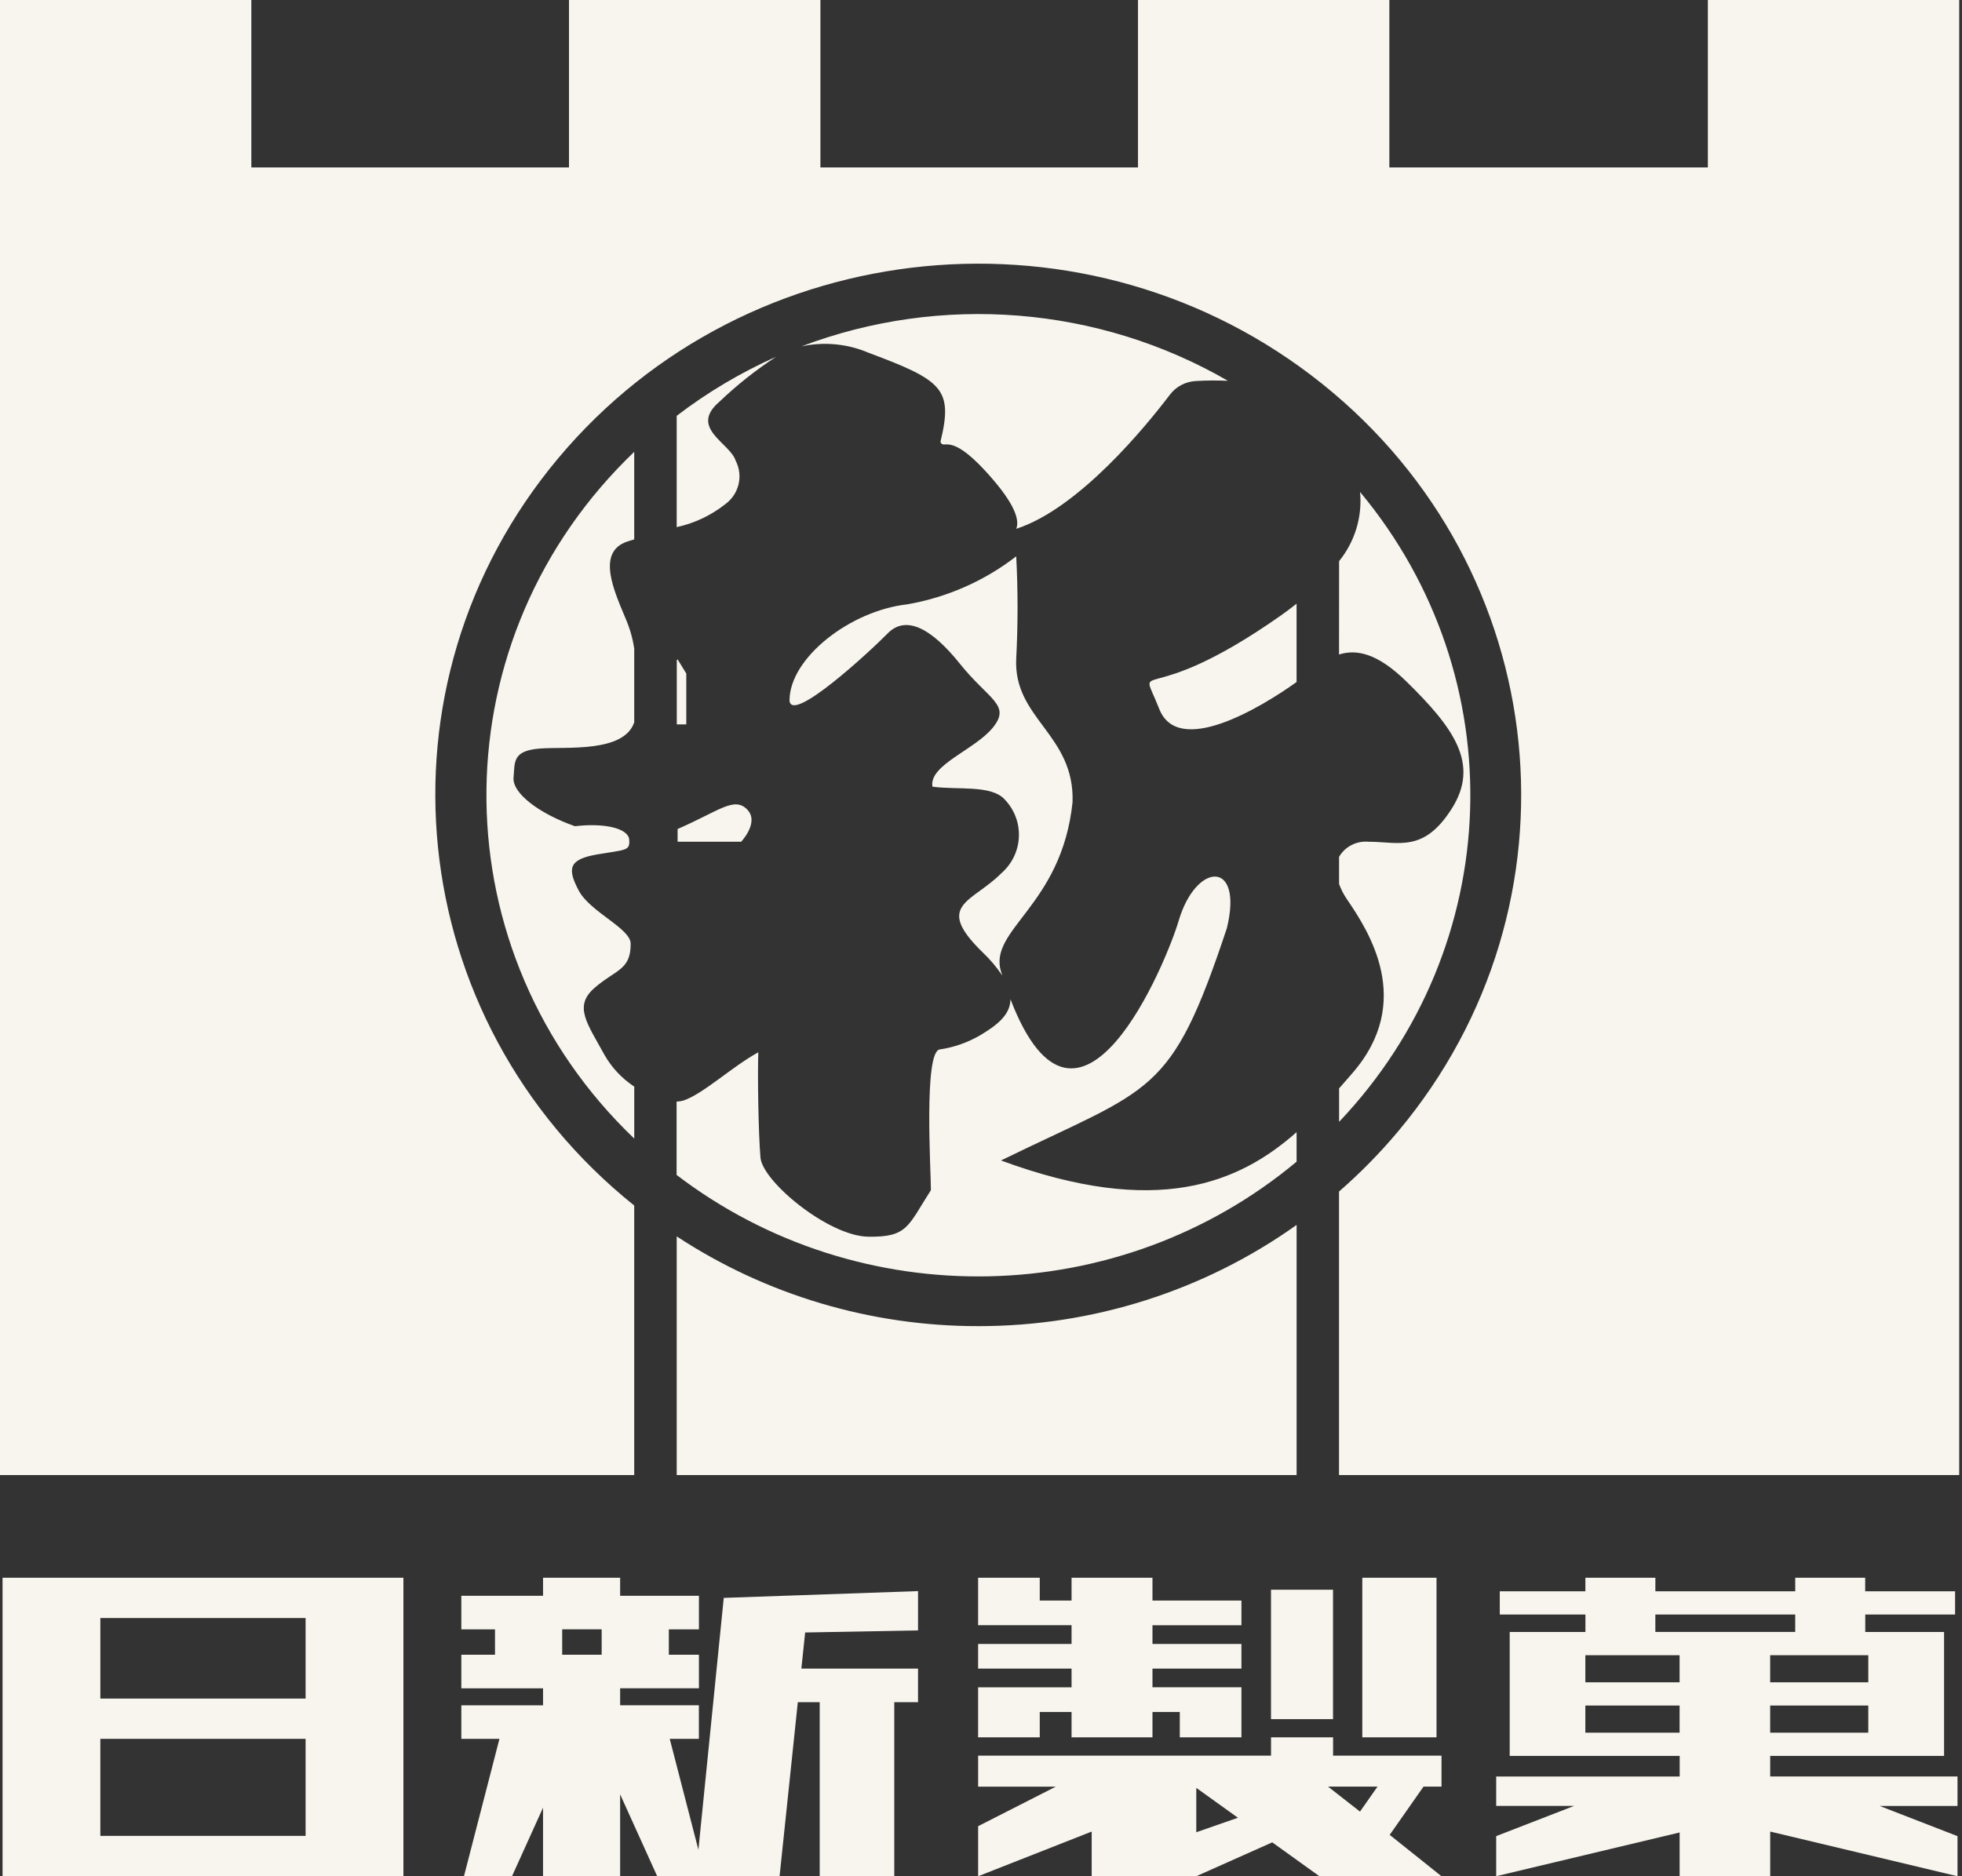
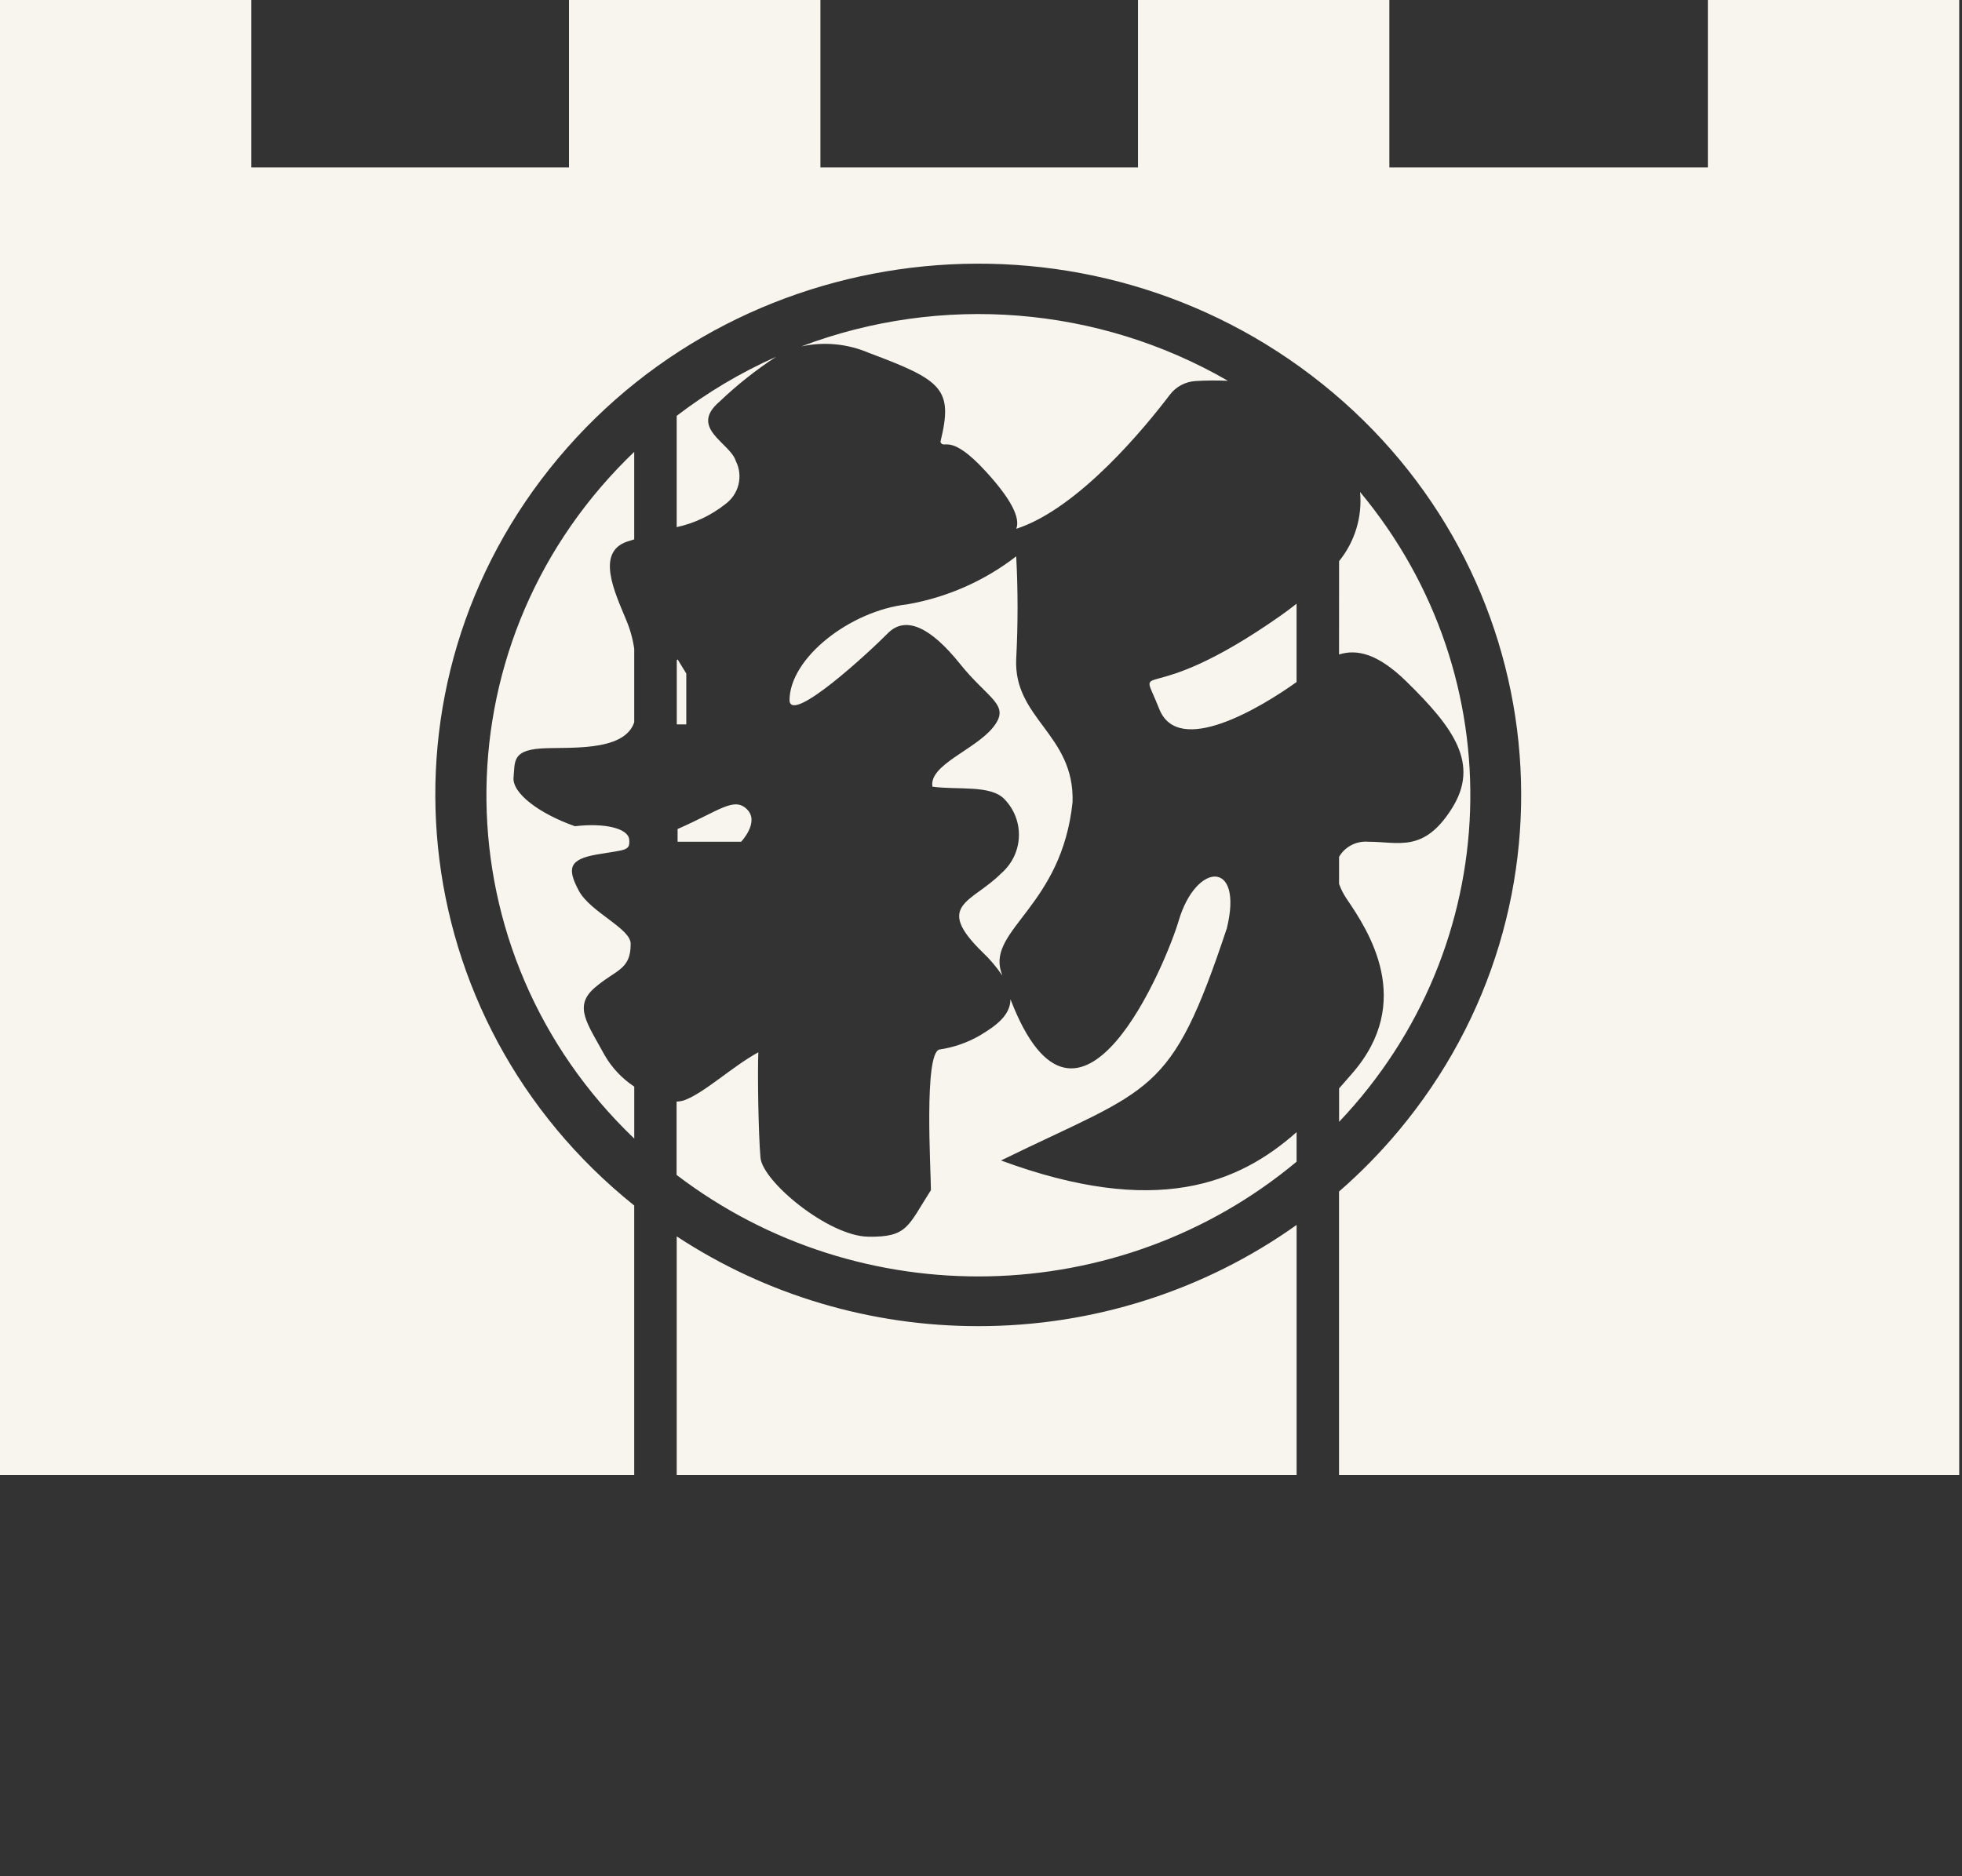
<svg xmlns="http://www.w3.org/2000/svg" width="437" height="418" viewBox="0 0 437 418" fill="none">
  <rect x="0" y="0" width="437" height="418" fill="#333333" stroke="none" />
-   <path d="M435.998 395.776H394.281V391.193H433.004V363.582H415.452V359.697H435.458V354.52H415.437V351.501H399.855V354.52H368.705V351.501H353.114V354.52H334.049V359.697H353.123V363.582H336.258V391.193H374.119V395.78H333.249V402.337H350.586L333.249 409.063V417.992L374.109 408.249V417.992H394.283V408.048L436 417.998V409.067L418.663 402.341H436V395.776H435.998ZM416.129 386.012H394.275V379.973H416.129V386.012ZM416.129 374.796H394.275V368.756H416.129V374.796ZM368.699 359.695H399.851V363.578H368.701L368.699 359.695ZM353.106 368.754H374.101V374.794H353.106V368.754ZM353.106 379.973H374.101V386.012H353.106V379.973Z" fill="#F8F5EE" />
-   <path d="M296.909 382.994H283.092V354.168H296.909V382.994ZM317.057 398.037L309.532 408.783L321.06 417.998H293.878L283.369 410.45L266.453 417.996H243.153V408.048L217.863 418V406.846L235.147 398.047H217.863V391.133H283.101V387.049H296.918V391.133H321.072V398.037H317.057ZM275.723 404.967L266.451 398.313V408.199L275.723 404.967ZM306.811 398.037H295.809L302.917 403.6L306.811 398.037ZM319.958 351.499H303.428V387.051H319.958V351.499ZM231.586 381.398H238.671V387.051H256.692V381.398H262.779V387.051H276.508V375.904H256.692V371.738H276.508V366.249H256.692V362.077H276.508V356.584H256.692V351.501H238.671V356.584H231.586V351.501H217.857V362.071H238.671V366.251H217.857V371.744H238.671V375.91H217.857V387.057H231.586V381.4V381.398Z" fill="#F8F5EE" />
-   <path d="M204.478 363.233V354.476L161.204 355.987L155.557 412.099L149.173 387.397H155.663V379.915H138.125V376.119H155.675V368.65H148.972V363.003H155.675V355.525H138.125V351.499H120.954V355.525H102.753V363.003H110.252V368.65H102.753V376.129H120.954V379.927H102.753V387.389H111.242L103.34 417.99H114.042L120.952 402.725V417.99H138.123V399.752L146.381 417.996H173.636L177.699 379.224H182.575V417.996H199.184V379.22H204.476V371.746H178.488L179.333 363.694L204.482 363.233H204.478ZM125.217 362.993H134.01V368.65H125.217V362.993Z" fill="#F8F5EE" />
-   <path d="M0.567 417.998H89.851V351.499H0.567V417.998ZM68.069 378.42H22.351V360.474H68.069V378.42ZM22.349 387.389H68.069V409.009H22.349V387.389Z" fill="#F8F5EE" />
  <path d="M141.261 100.664V120.165C140.743 120.323 140.199 120.481 139.716 120.646C132.717 123.011 136.82 131.74 139.475 138.115C140.342 140.172 140.942 142.328 141.263 144.531V160.916C138.972 167.758 126.041 166.325 120.336 166.759C114.06 167.232 114.707 169.749 114.384 173.213C114.06 176.677 120.013 181.237 128.055 184.071C134.652 183.283 139.96 184.543 140.148 187.061C140.336 189.578 139.477 189.262 133.067 190.347C126.656 191.431 126.309 193.494 128.888 198.379C131.467 203.264 140.631 206.878 140.469 210.342C140.469 216.165 137.111 216.007 132.408 220.101C127.706 224.195 130.796 227.988 134.658 235.054C136.27 237.871 138.534 240.28 141.269 242.085V253.66C98.083 212.389 97.271 144.683 139.457 102.433C140.054 101.835 140.659 101.245 141.269 100.658M150.721 92.64V117.438C154.654 116.581 158.332 114.85 161.47 112.377C164.575 110.154 165.591 106.067 163.881 102.695C162.673 98.679 153.341 95.373 160.261 89.478C164.139 85.772 168.361 82.426 172.871 79.481C164.99 82.993 157.563 87.405 150.741 92.626M152.858 150.056L150.93 146.908L150.741 147.072V161.386H152.858V150.056ZM166.375 180.289C163.478 177.455 160.261 180.605 150.923 184.693V187.527H165.078C165.078 187.527 169.263 183.122 166.369 180.297M288.791 258.799V252.227C275.96 263.598 257.632 271.34 222.954 258.537C256.739 242.013 260.709 244.563 273.26 206.792C277.009 191.491 266.393 191.963 262.511 205.181C259.991 213.804 240.308 262.303 225.059 222.605C225.059 226.173 221.874 228.52 218.28 230.663C215.515 232.274 212.455 233.345 209.272 233.811C205.731 234.467 207.343 260.758 207.343 265.154C202.197 273.159 202.197 275.67 193.35 275.518C184.504 275.366 169.838 263.241 169.38 257.89C168.921 252.539 168.709 239.316 168.903 234.439C163.112 237.587 156.81 243.568 152.337 245.145C151.805 245.309 151.255 245.399 150.698 245.415V261.755C191.599 292.98 249.308 291.751 288.781 258.817M217.906 295.445C193.976 295.469 170.584 288.505 150.725 275.446V328.624H288.795V272.897C268.203 287.569 243.38 295.465 217.906 295.447M298.247 145.812C302.111 144.595 306.772 145.489 313.228 151.805C323.842 162.189 329.632 170.207 323.365 180.133C317.098 190.058 311.54 187.527 304.782 187.527C302.121 187.303 299.568 188.618 298.253 190.893V196.92C298.676 198.103 299.249 199.23 299.959 200.272C304.788 207.358 315.163 223.091 301.168 239.148C300.215 240.244 299.247 241.363 298.259 242.48V249.932C335.382 210.846 337.374 150.969 302.929 109.603C303.455 115.136 301.783 120.656 298.259 125.016L298.247 145.812ZM197.717 141.105C201.749 137.017 207.372 139.85 213.801 147.875C220.229 155.899 225.22 157.004 221.191 162.039C217.161 167.074 206.875 170.379 207.681 175.256C213.31 176.045 220.714 174.79 223.764 178.09C228.213 182.732 227.971 190.024 223.226 194.375C223.138 194.455 223.048 194.535 222.958 194.613C216.523 201.067 207.998 201.541 218.779 212.083C220.463 213.67 221.96 215.433 223.246 217.342C223.152 217.039 223.058 216.789 222.964 216.481C220.068 207.036 236.48 201.845 238.892 178.71C239.375 163.594 225.705 160.136 226.343 146.762C226.742 139.16 226.742 131.544 226.343 123.943C219.276 129.424 210.929 133.1 202.051 134.643C189.341 136.062 175.851 146.606 175.851 156.049C176.175 161.398 193.708 145.191 197.732 141.097M380.396 0V37.299H309.454V0H253.466V37.299H182.732V0H126.73V37.299H55.982V0H0V328.624H141.261V268.572C89.595 227.171 82.018 152.631 124.337 102.085C166.655 51.539 242.846 44.127 294.512 85.528C346.178 126.929 353.754 201.469 311.436 252.015C307.406 256.828 302.994 261.322 298.243 265.457V328.624H436.38V0H380.398H380.396ZM258.201 157.942C262.433 168.708 280.76 157.692 288.789 151.949V134.499C287.668 135.38 286.504 136.266 285.228 137.167C254.325 158.855 253.37 145.666 258.201 157.942ZM178.425 77.187C183.487 76.073 188.783 76.575 193.534 78.62C209.947 84.759 212.344 86.644 209.462 98.449C210.268 100.342 211.397 96.09 219.599 105.061C225.068 111.041 227.32 115.292 226.358 117.812C240.359 113.251 255.292 94.893 260.572 87.933C261.93 86.136 264.035 85.022 266.315 84.889C268.707 84.745 271.104 84.729 273.497 84.838C244.681 68.17 209.642 65.353 178.431 77.193" fill="#F8F5EE" />
</svg>